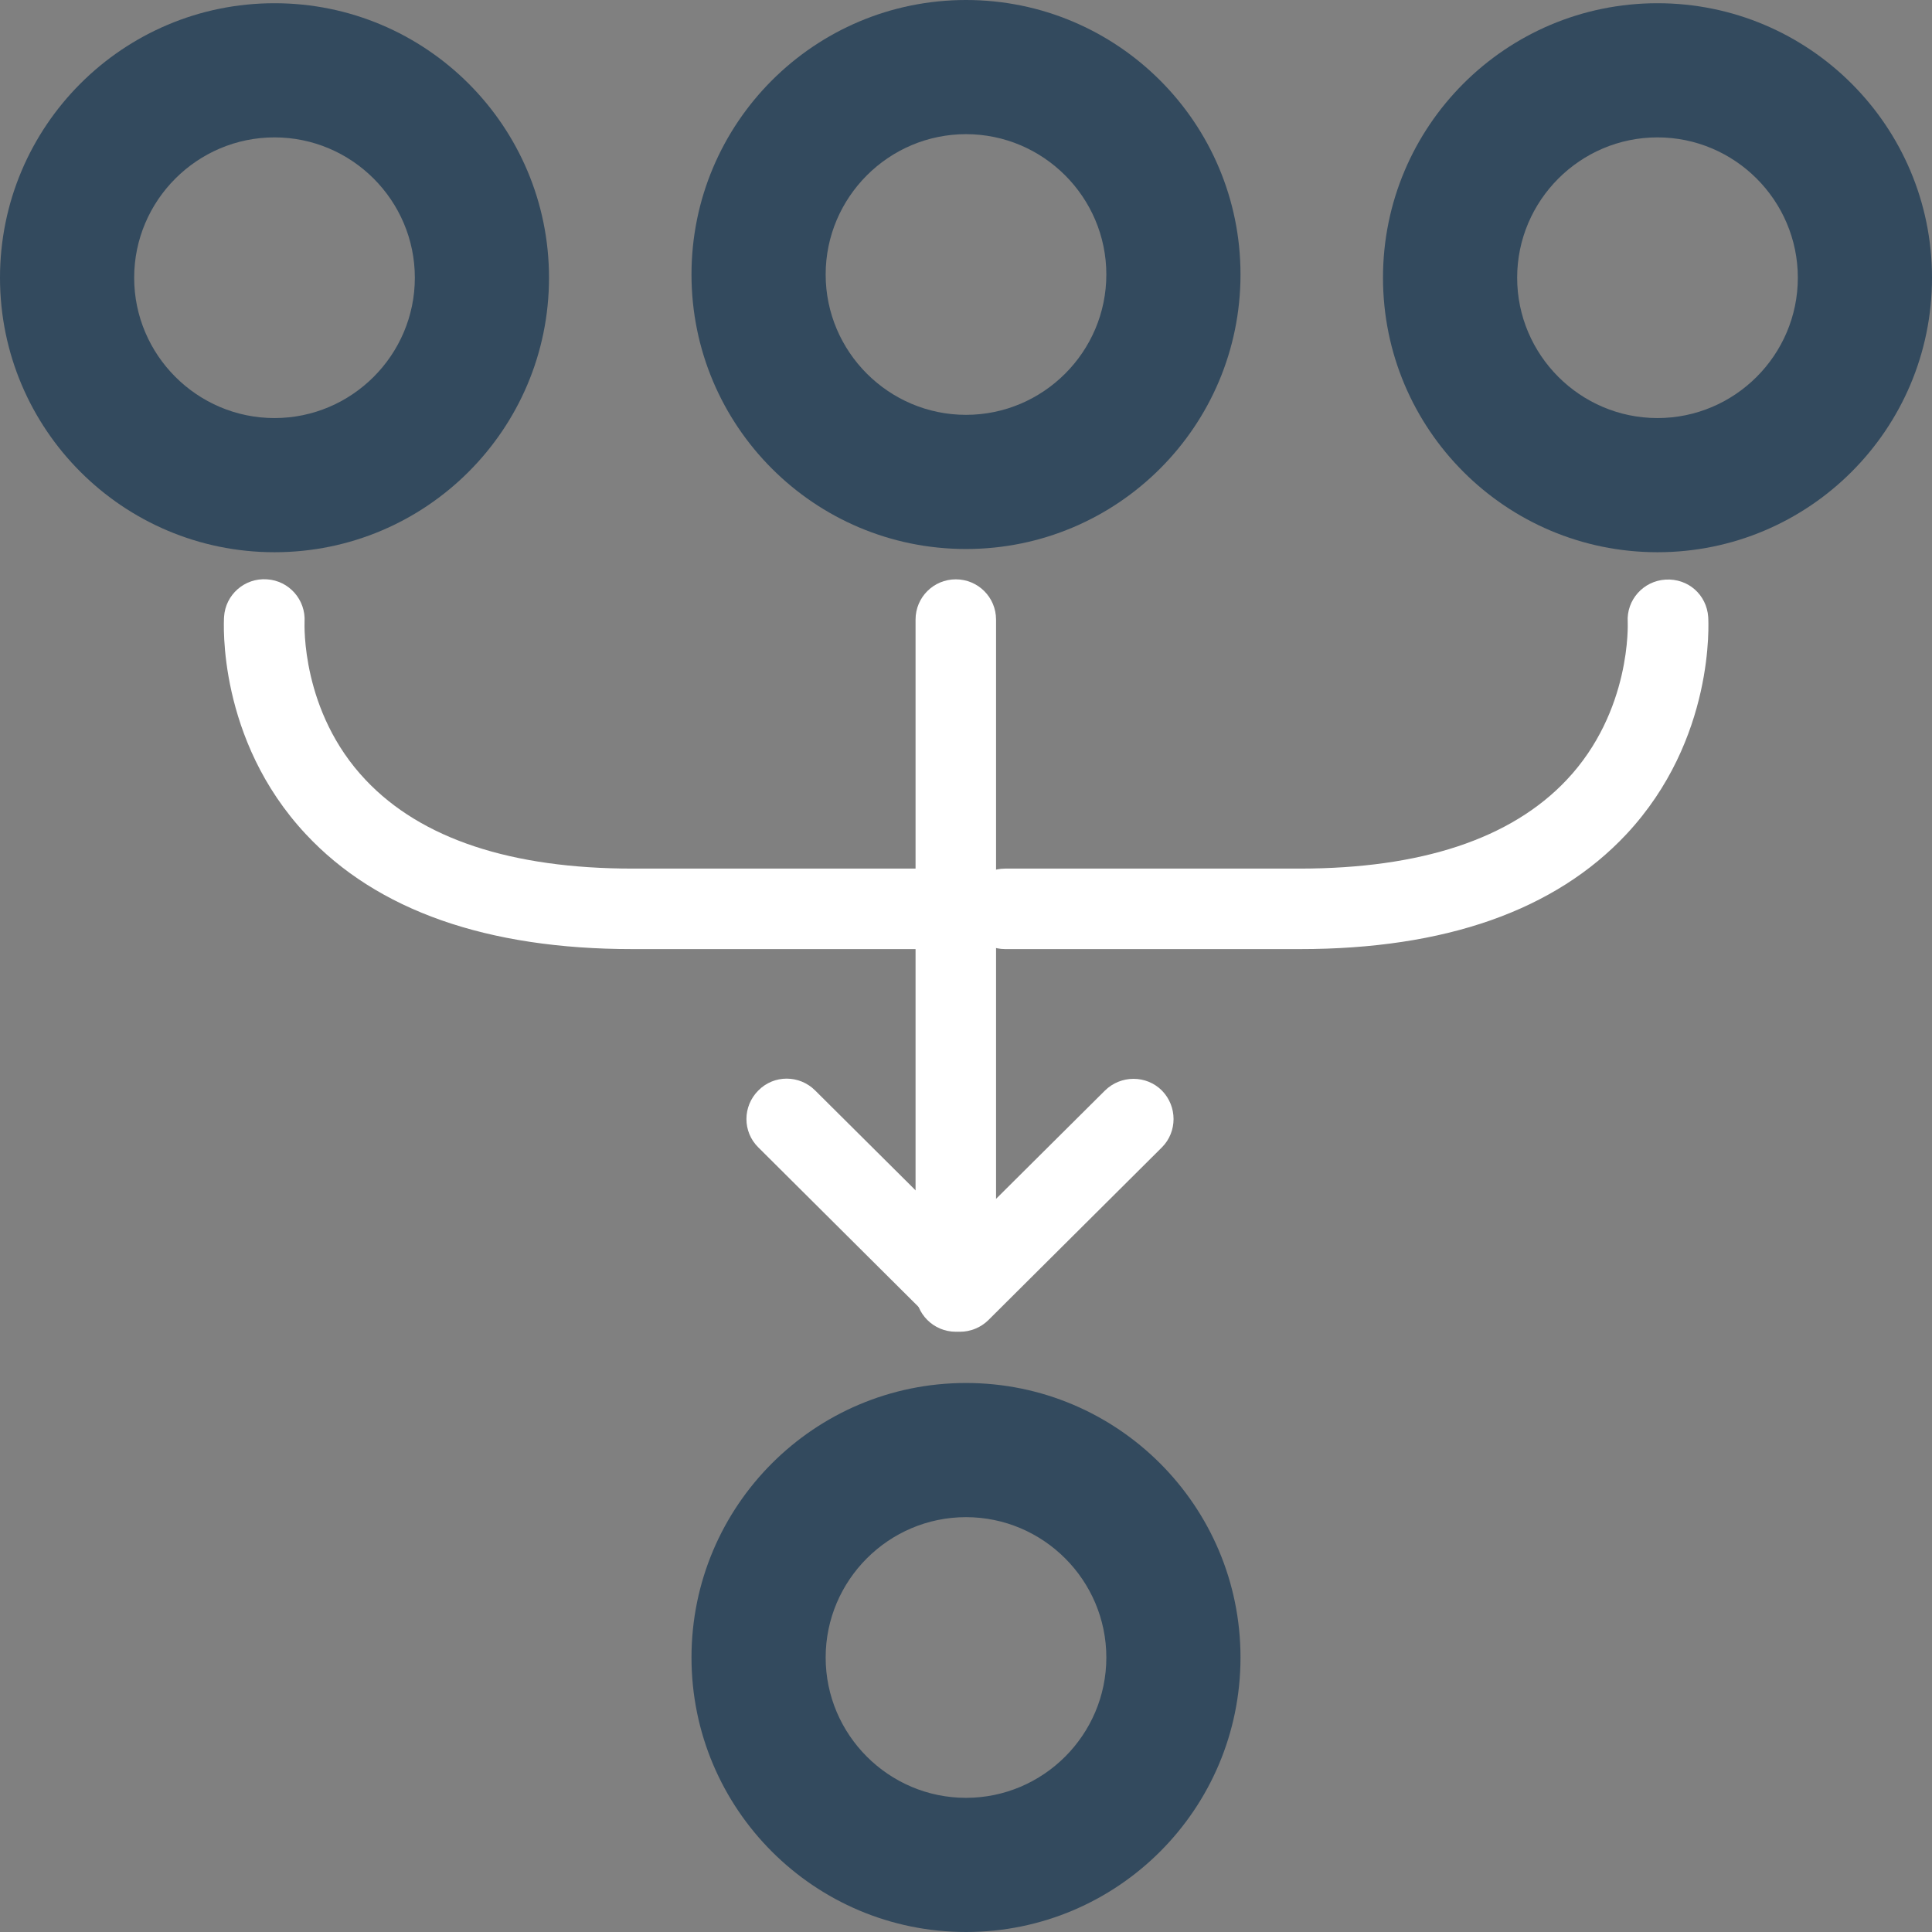
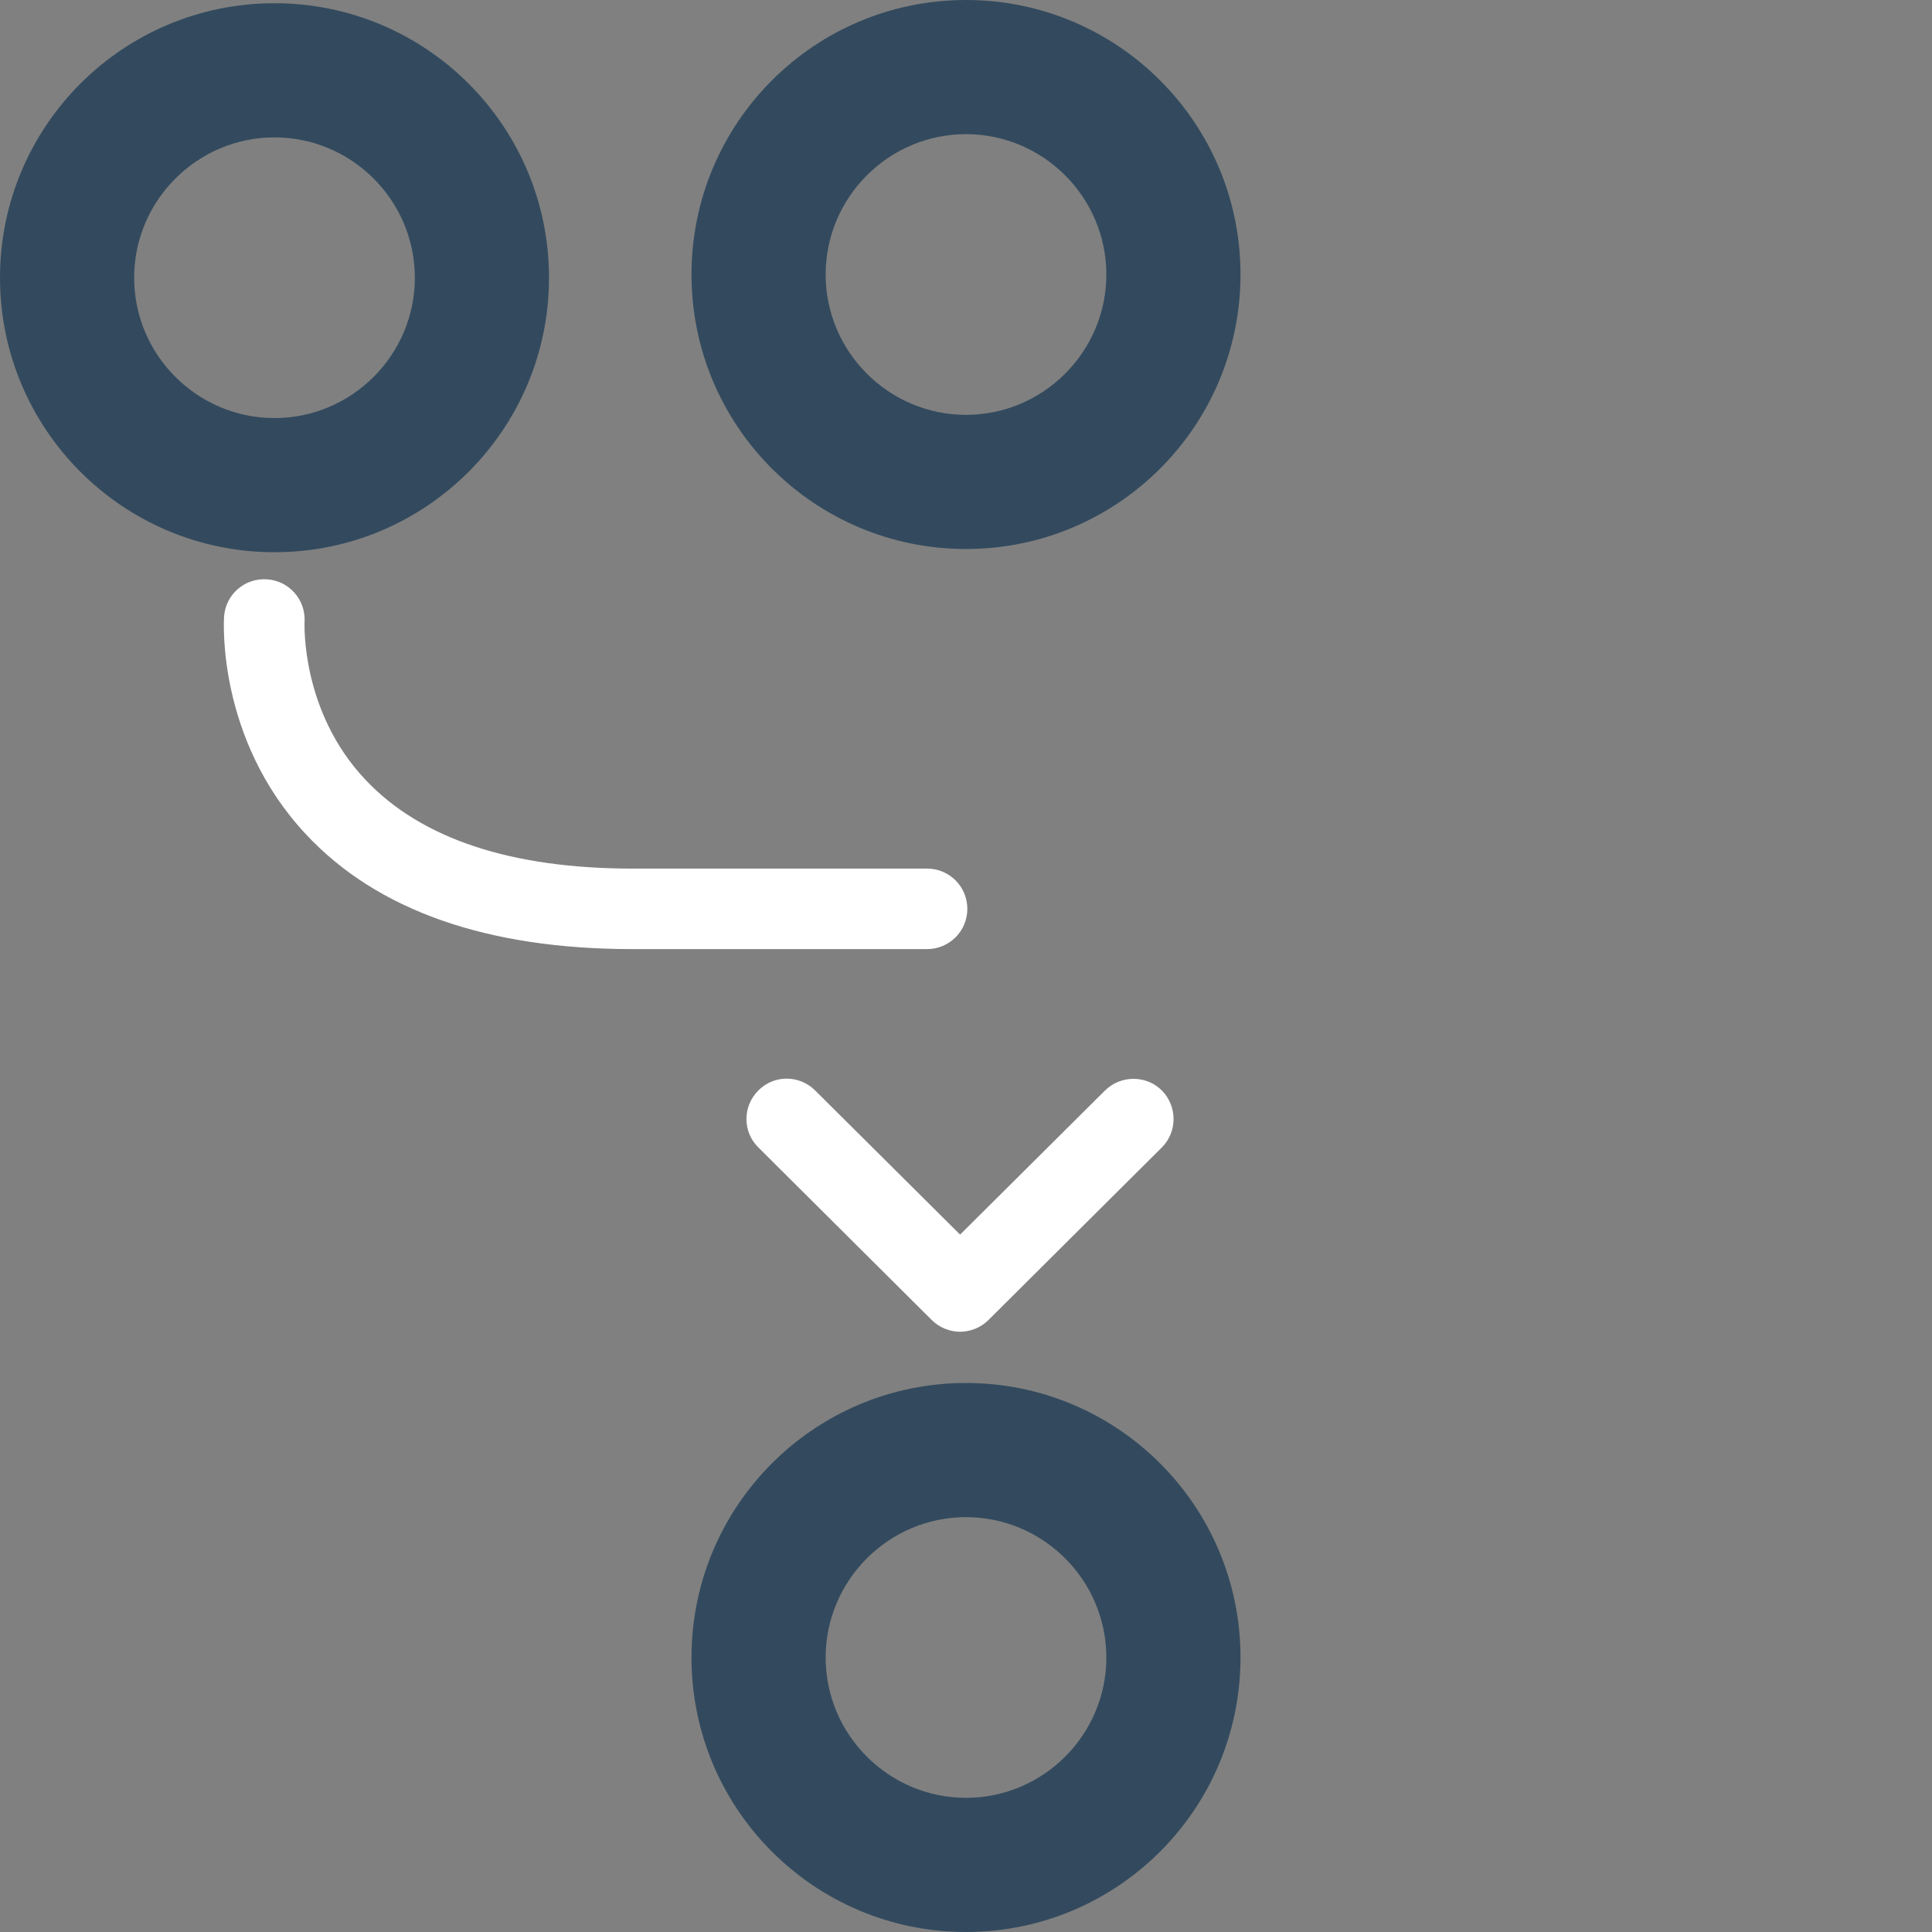
<svg xmlns="http://www.w3.org/2000/svg" id="vector" viewBox="0 0 72 72">
  <rect x="0" y="0" width="72" height="72" fill="#808080" stroke="none" />
  <defs>
    <style>.cls-1{fill:#334a5e;}.cls-2{fill:#fff;}</style>
  </defs>
  <path class="cls-1" d="M10.23,5.12c2.88,0,5.23,2.35,5.23,5.23s-2.35,5.23-5.23,5.23-5.23-2.35-5.23-5.23,2.35-5.23,5.23-5.23M10.23.12C4.58.12,0,4.7,0,10.35s4.58,10.23,10.23,10.23,10.23-4.58,10.23-10.23S15.88.12,10.23.12h0Z" />
  <path class="cls-1" d="M36,5c2.88,0,5.23,2.35,5.23,5.23s-2.35,5.23-5.23,5.23-5.23-2.35-5.23-5.23,2.35-5.23,5.23-5.23M36,0c-5.65,0-10.23,4.58-10.23,10.23s4.58,10.23,10.23,10.23,10.23-4.58,10.23-10.23S41.65,0,36,0h0Z" />
  <path class="cls-1" d="M36,56.54c2.88,0,5.23,2.35,5.23,5.23s-2.35,5.23-5.23,5.23-5.23-2.35-5.23-5.23,2.35-5.23,5.23-5.23M36,51.54c-5.65,0-10.23,4.58-10.23,10.23s4.58,10.23,10.23,10.23,10.23-4.58,10.23-10.23-4.58-10.23-10.23-10.23h0Z" />
-   <path class="cls-1" d="M61.77,5.12c2.88,0,5.23,2.35,5.23,5.23s-2.35,5.23-5.23,5.23-5.23-2.35-5.23-5.23,2.35-5.23,5.23-5.23M61.77.12c-5.65,0-10.23,4.58-10.23,10.23s4.58,10.23,10.23,10.23,10.23-4.58,10.23-10.23S67.42.12,61.77.12h0Z" />
  <path class="cls-2" d="M34.54,35.37h-10.97c-5.42,0-9.52-1.44-12.17-4.28-3.31-3.54-3.06-7.92-3.05-8.1.05-.83.77-1.46,1.6-1.4.82.05,1.45.76,1.4,1.59,0,.07-.14,3.34,2.28,5.89,2.07,2.19,5.42,3.3,9.95,3.3h10.97c.83,0,1.5.67,1.5,1.5s-.67,1.5-1.5,1.5Z" />
-   <path class="cls-2" d="M48.43,35.37h-10.97c-.83,0-1.5-.67-1.5-1.5s.67-1.5,1.5-1.5h10.97c4.53,0,7.88-1.11,9.95-3.3,2.43-2.57,2.28-5.86,2.28-5.89-.05-.82.58-1.53,1.41-1.58.85-.05,1.53.57,1.59,1.39.01.18.26,4.56-3.05,8.1-2.66,2.84-6.75,4.28-12.17,4.28Z" />
-   <path class="cls-2" d="M35.62,49.63c-.83,0-1.5-.67-1.5-1.5v-25.04c0-.83.67-1.5,1.5-1.5s1.5.67,1.5,1.5v25.04c0,.83-.67,1.5-1.5,1.5Z" />
  <path class="cls-2" d="M35.78,49.63c-.38,0-.77-.15-1.06-.44l-6.46-6.43c-.59-.58-.59-1.53,0-2.12.58-.59,1.53-.59,2.12,0l5.4,5.37,5.4-5.37c.59-.58,1.54-.58,2.12,0,.58.59.58,1.54,0,2.12l-6.46,6.43c-.29.29-.68.44-1.06.44Z" />
</svg>